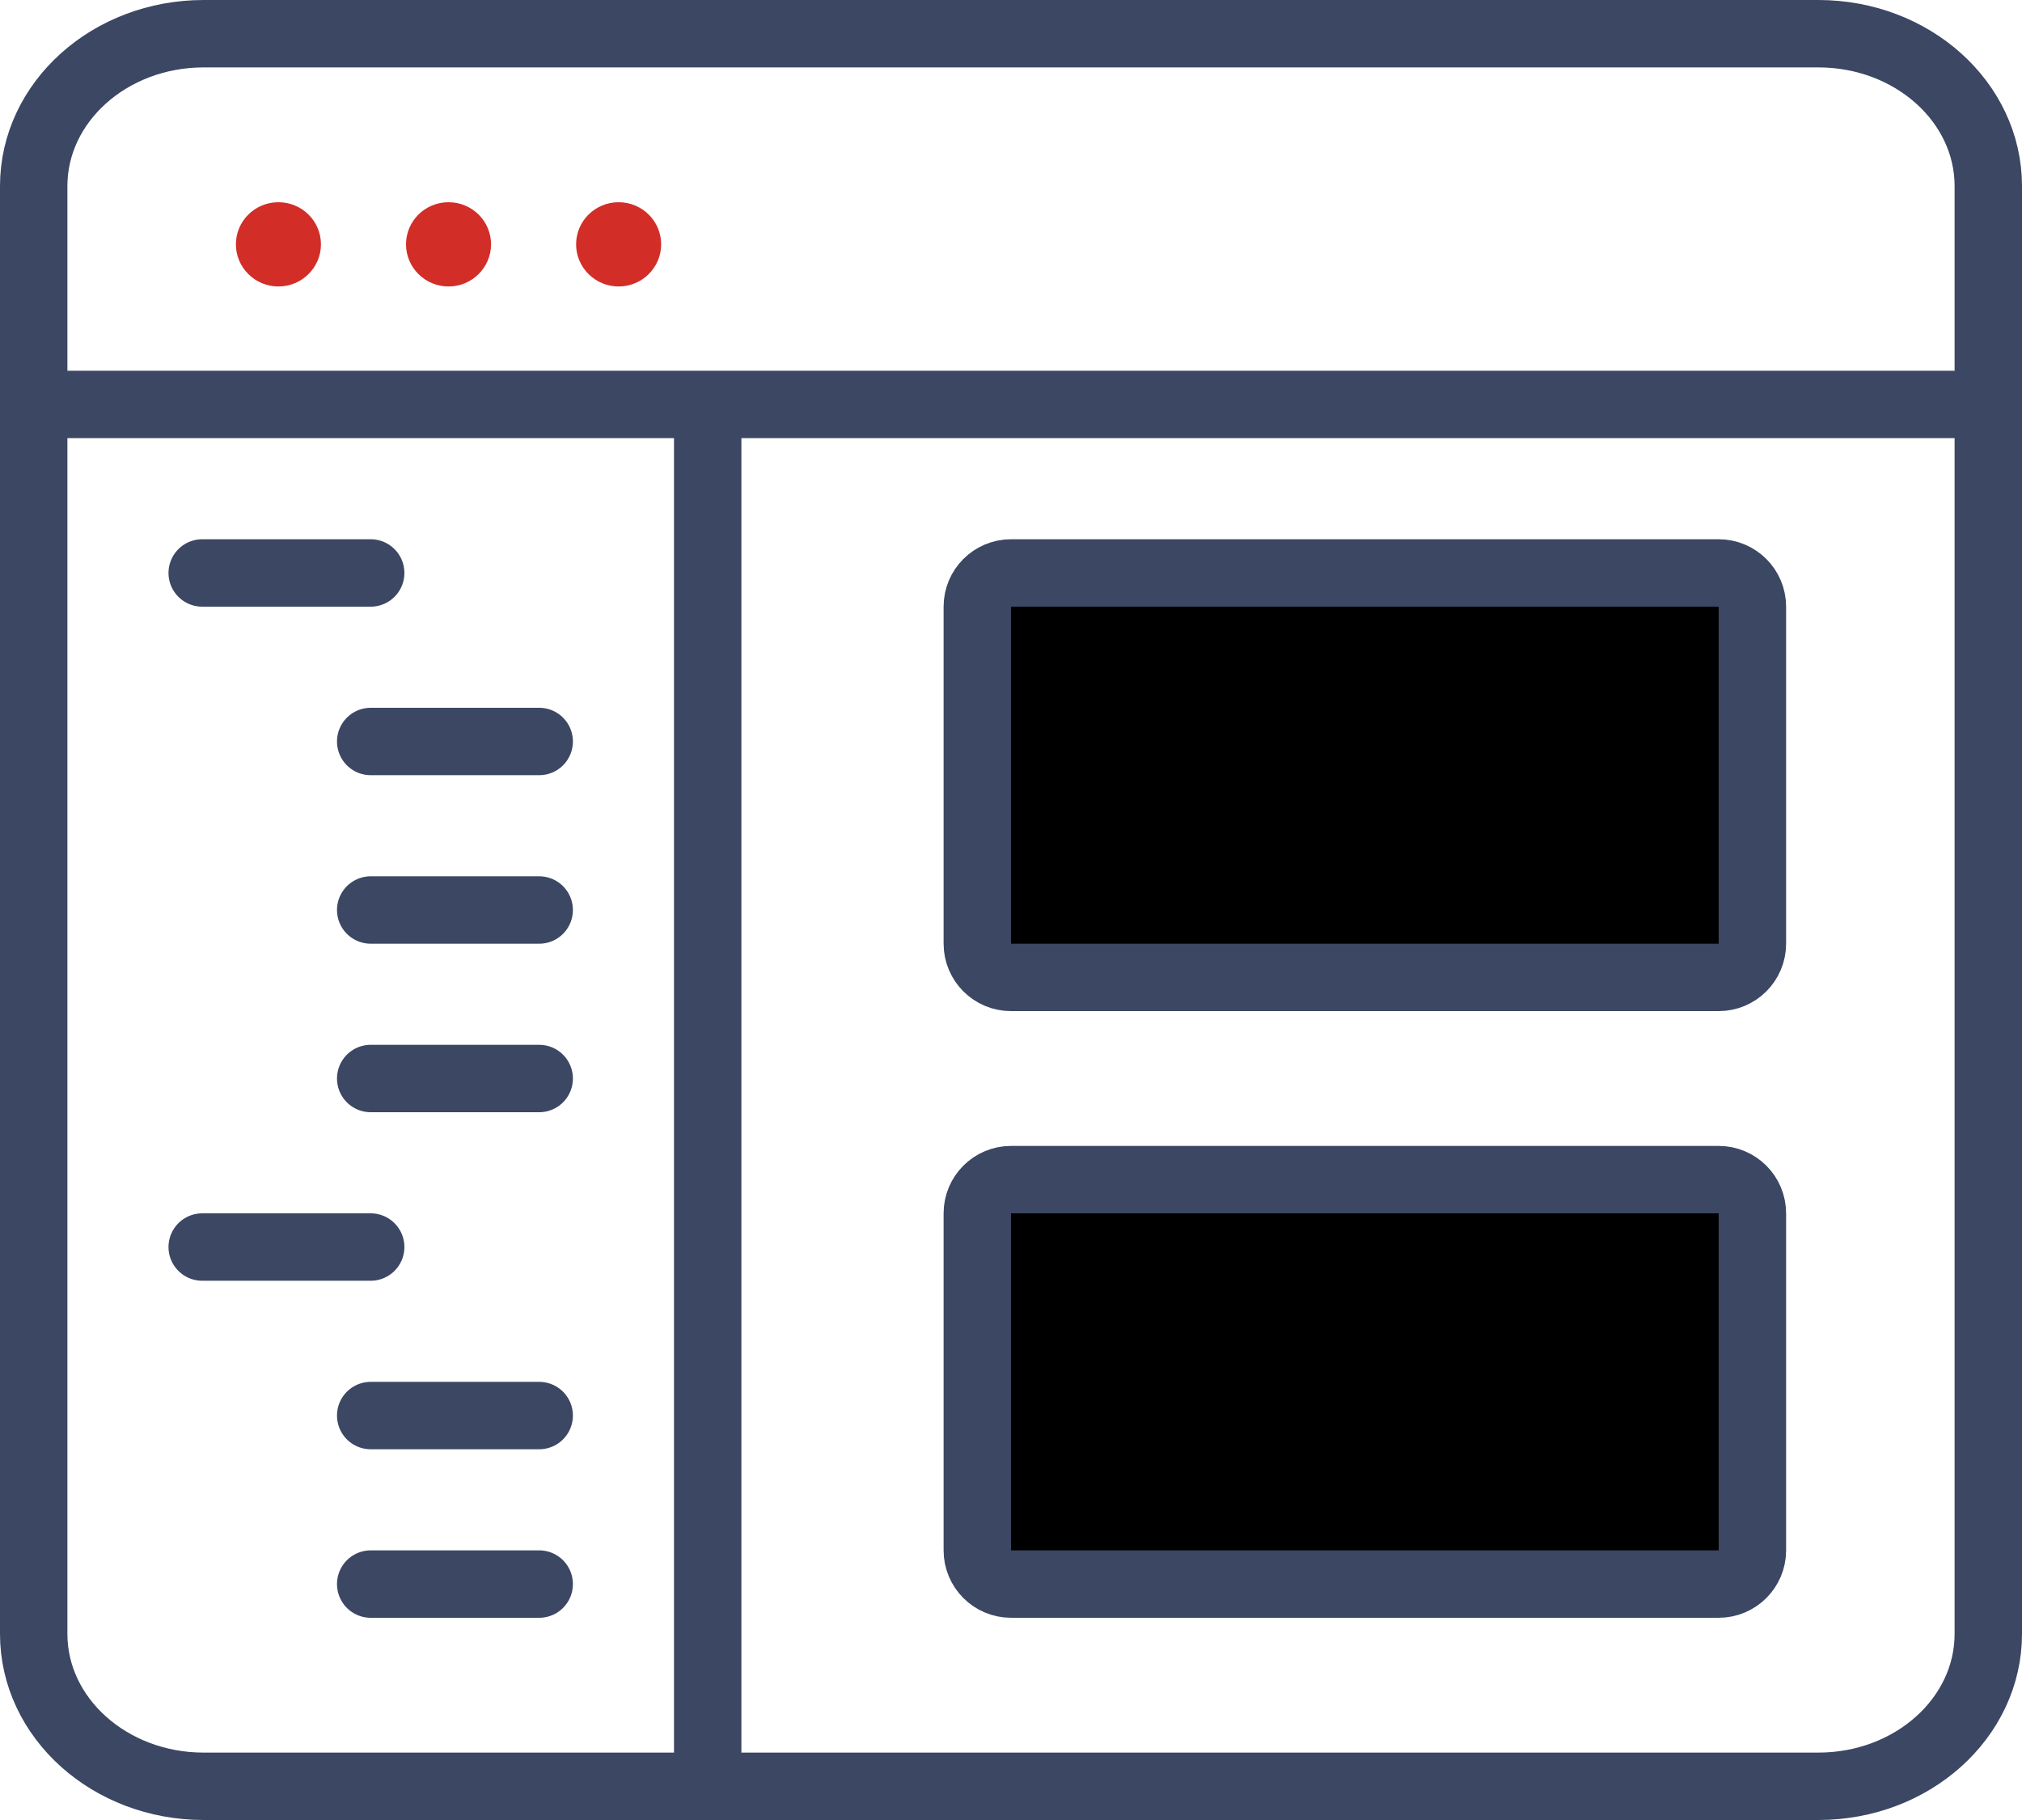
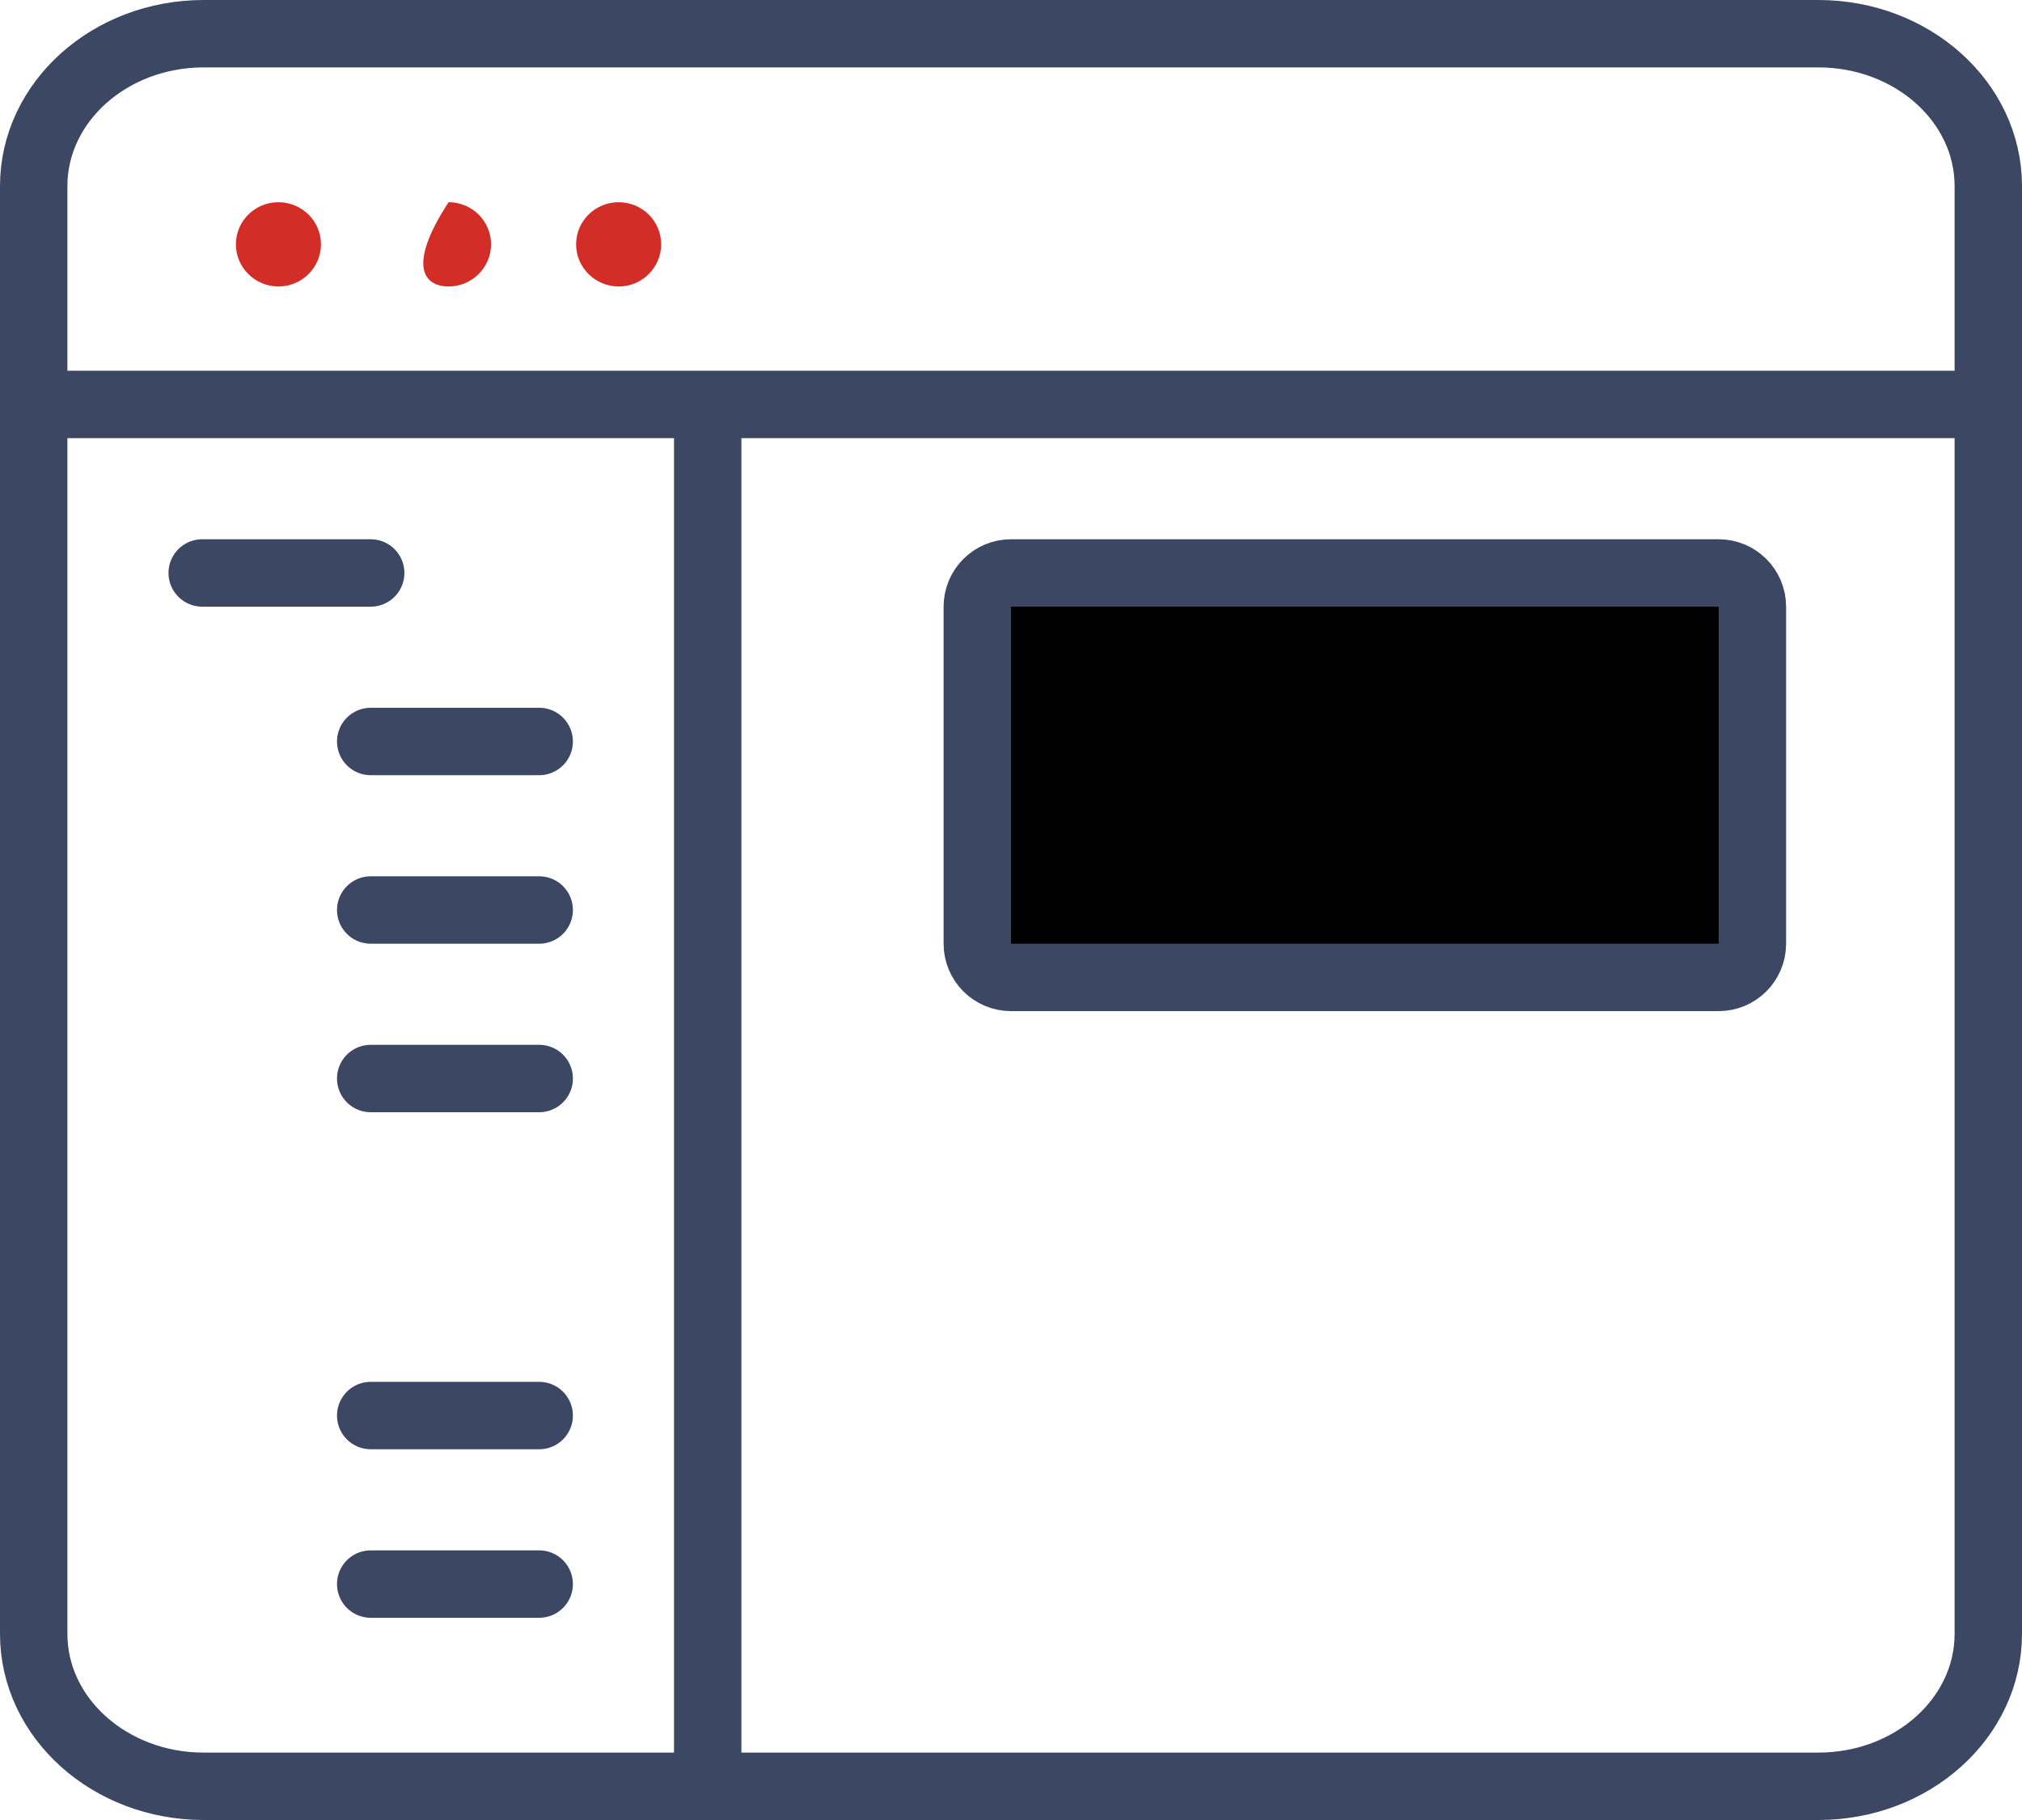
<svg xmlns="http://www.w3.org/2000/svg" xmlns:xlink="http://www.w3.org/1999/xlink" width="60px" height="54px" viewBox="0 0 60 54">
  <title>lp-enterprise-icon-b-1</title>
  <desc>Created with Sketch.</desc>
  <defs>
    <path d="M29,28 L50,28 C50.552,28 51,27.552 51,27 L51,17 C51,16.448 50.552,16 50,16 L29,16 C28.448,16 28,16.448 28,17 L28,27 C28,27.552 28.448,28 29,28 Z" id="path-1" />
    <filter x="-15.2%" y="-29.2%" width="130.4%" height="158.3%" filterUnits="objectBoundingBox" id="filter-2" />
-     <path d="M29,46 L50,46 C50.552,46 51,45.552 51,45 L51,35 C51,34.448 50.552,34 50,34 L29,34 C28.448,34 28,34.448 28,35 L28,45 C28,45.552 28.448,46 29,46 Z" id="path-3" />
    <filter x="-15.2%" y="-29.2%" width="130.4%" height="158.3%" filterUnits="objectBoundingBox" id="filter-4" />
  </defs>
  <g id="LPB-Enterprise-Item1" stroke="none" stroke-width="1" fill="none" fill-rule="evenodd" transform="translate(-240, -3074)">
    <g id="Group-41" transform="translate(97, 3073)">
      <g id="Group-52" transform="translate(0, 2)">
        <g id="Group-70">
          <g id="lp-enterprise-icon-b-1" transform="translate(144, 0)">
            <path d="M58,47.478 C58,49.974 55.743,52 52.957,52 L5.043,52 C2.259,52 0,49.974 0,47.478 L0,4.522 C0,2.026 2.259,0 5.043,0 L52.957,0 C55.743,0 58,2.026 58,4.522 L58,47.478 Z" id="Stroke-1" stroke="#3B4763" stroke-width="2" stroke-linecap="round" stroke-linejoin="round" />
            <g id="Group-26" transform="translate(6, 5)" fill="#D32D27">
              <path d="M1.262,0 C0.565,0 0,0.557 0,1.25 C0,1.938 0.565,2.5 1.262,2.5 C1.958,2.5 2.524,1.938 2.524,1.25 C2.524,0.557 1.958,0 1.262,0" id="Fill-3" />
-               <path d="M6.31,0 C5.613,0 5.048,0.557 5.048,1.25 C5.048,1.938 5.613,2.5 6.31,2.5 C7.006,2.5 7.571,1.938 7.571,1.25 C7.571,0.557 7.006,0 6.31,0" id="Fill-5" />
+               <path d="M6.31,0 C5.048,1.938 5.613,2.5 6.31,2.5 C7.006,2.5 7.571,1.938 7.571,1.25 C7.571,0.557 7.006,0 6.31,0" id="Fill-5" />
              <path d="M11.357,0 C10.661,0 10.095,0.557 10.095,1.25 C10.095,1.938 10.661,2.5 11.357,2.5 C12.054,2.5 12.619,1.938 12.619,1.25 C12.619,0.557 12.054,0 11.357,0" id="Fill-7" />
            </g>
            <path d="M0,11 L58,11" id="Stroke-3" stroke="#3B4763" stroke-width="2" stroke-linecap="round" stroke-linejoin="round" />
            <path d="M20,12 L20,52" id="Stroke-11" stroke="#3B4763" stroke-width="2" stroke-linecap="round" stroke-linejoin="round" />
            <g id="Stroke-13" stroke-linecap="round" stroke-linejoin="round">
              <use fill="black" fill-opacity="1" filter="url(#filter-2)" xlink:href="#path-1" />
              <use stroke="#3B4763" stroke-width="2" xlink:href="#path-1" />
            </g>
            <g id="Stroke-15" stroke-linecap="round" stroke-linejoin="round">
              <use fill="black" fill-opacity="1" filter="url(#filter-4)" xlink:href="#path-3" />
              <use stroke="#3B4763" stroke-width="2" xlink:href="#path-3" />
            </g>
            <path d="M5,16 L10,16" id="Stroke-16" stroke="#3B4763" stroke-width="2" stroke-linecap="round" stroke-linejoin="round" />
            <path d="M10,21 L15,21" id="Stroke-17" stroke="#3B4763" stroke-width="2" stroke-linecap="round" stroke-linejoin="round" />
            <path d="M10,26 L15,26" id="Stroke-18" stroke="#3B4763" stroke-width="2" stroke-linecap="round" stroke-linejoin="round" />
            <path d="M10,31 L15,31" id="Stroke-19" stroke="#3B4763" stroke-width="2" stroke-linecap="round" stroke-linejoin="round" />
-             <path d="M5,36 L10,36" id="Stroke-20" stroke="#3B4763" stroke-width="2" stroke-linecap="round" stroke-linejoin="round" />
            <path d="M10,41 L15,41" id="Stroke-21" stroke="#3B4763" stroke-width="2" stroke-linecap="round" stroke-linejoin="round" />
            <path d="M10,46 L15,46" id="Stroke-22" stroke="#3B4763" stroke-width="2" stroke-linecap="round" stroke-linejoin="round" />
          </g>
        </g>
      </g>
    </g>
  </g>
</svg>